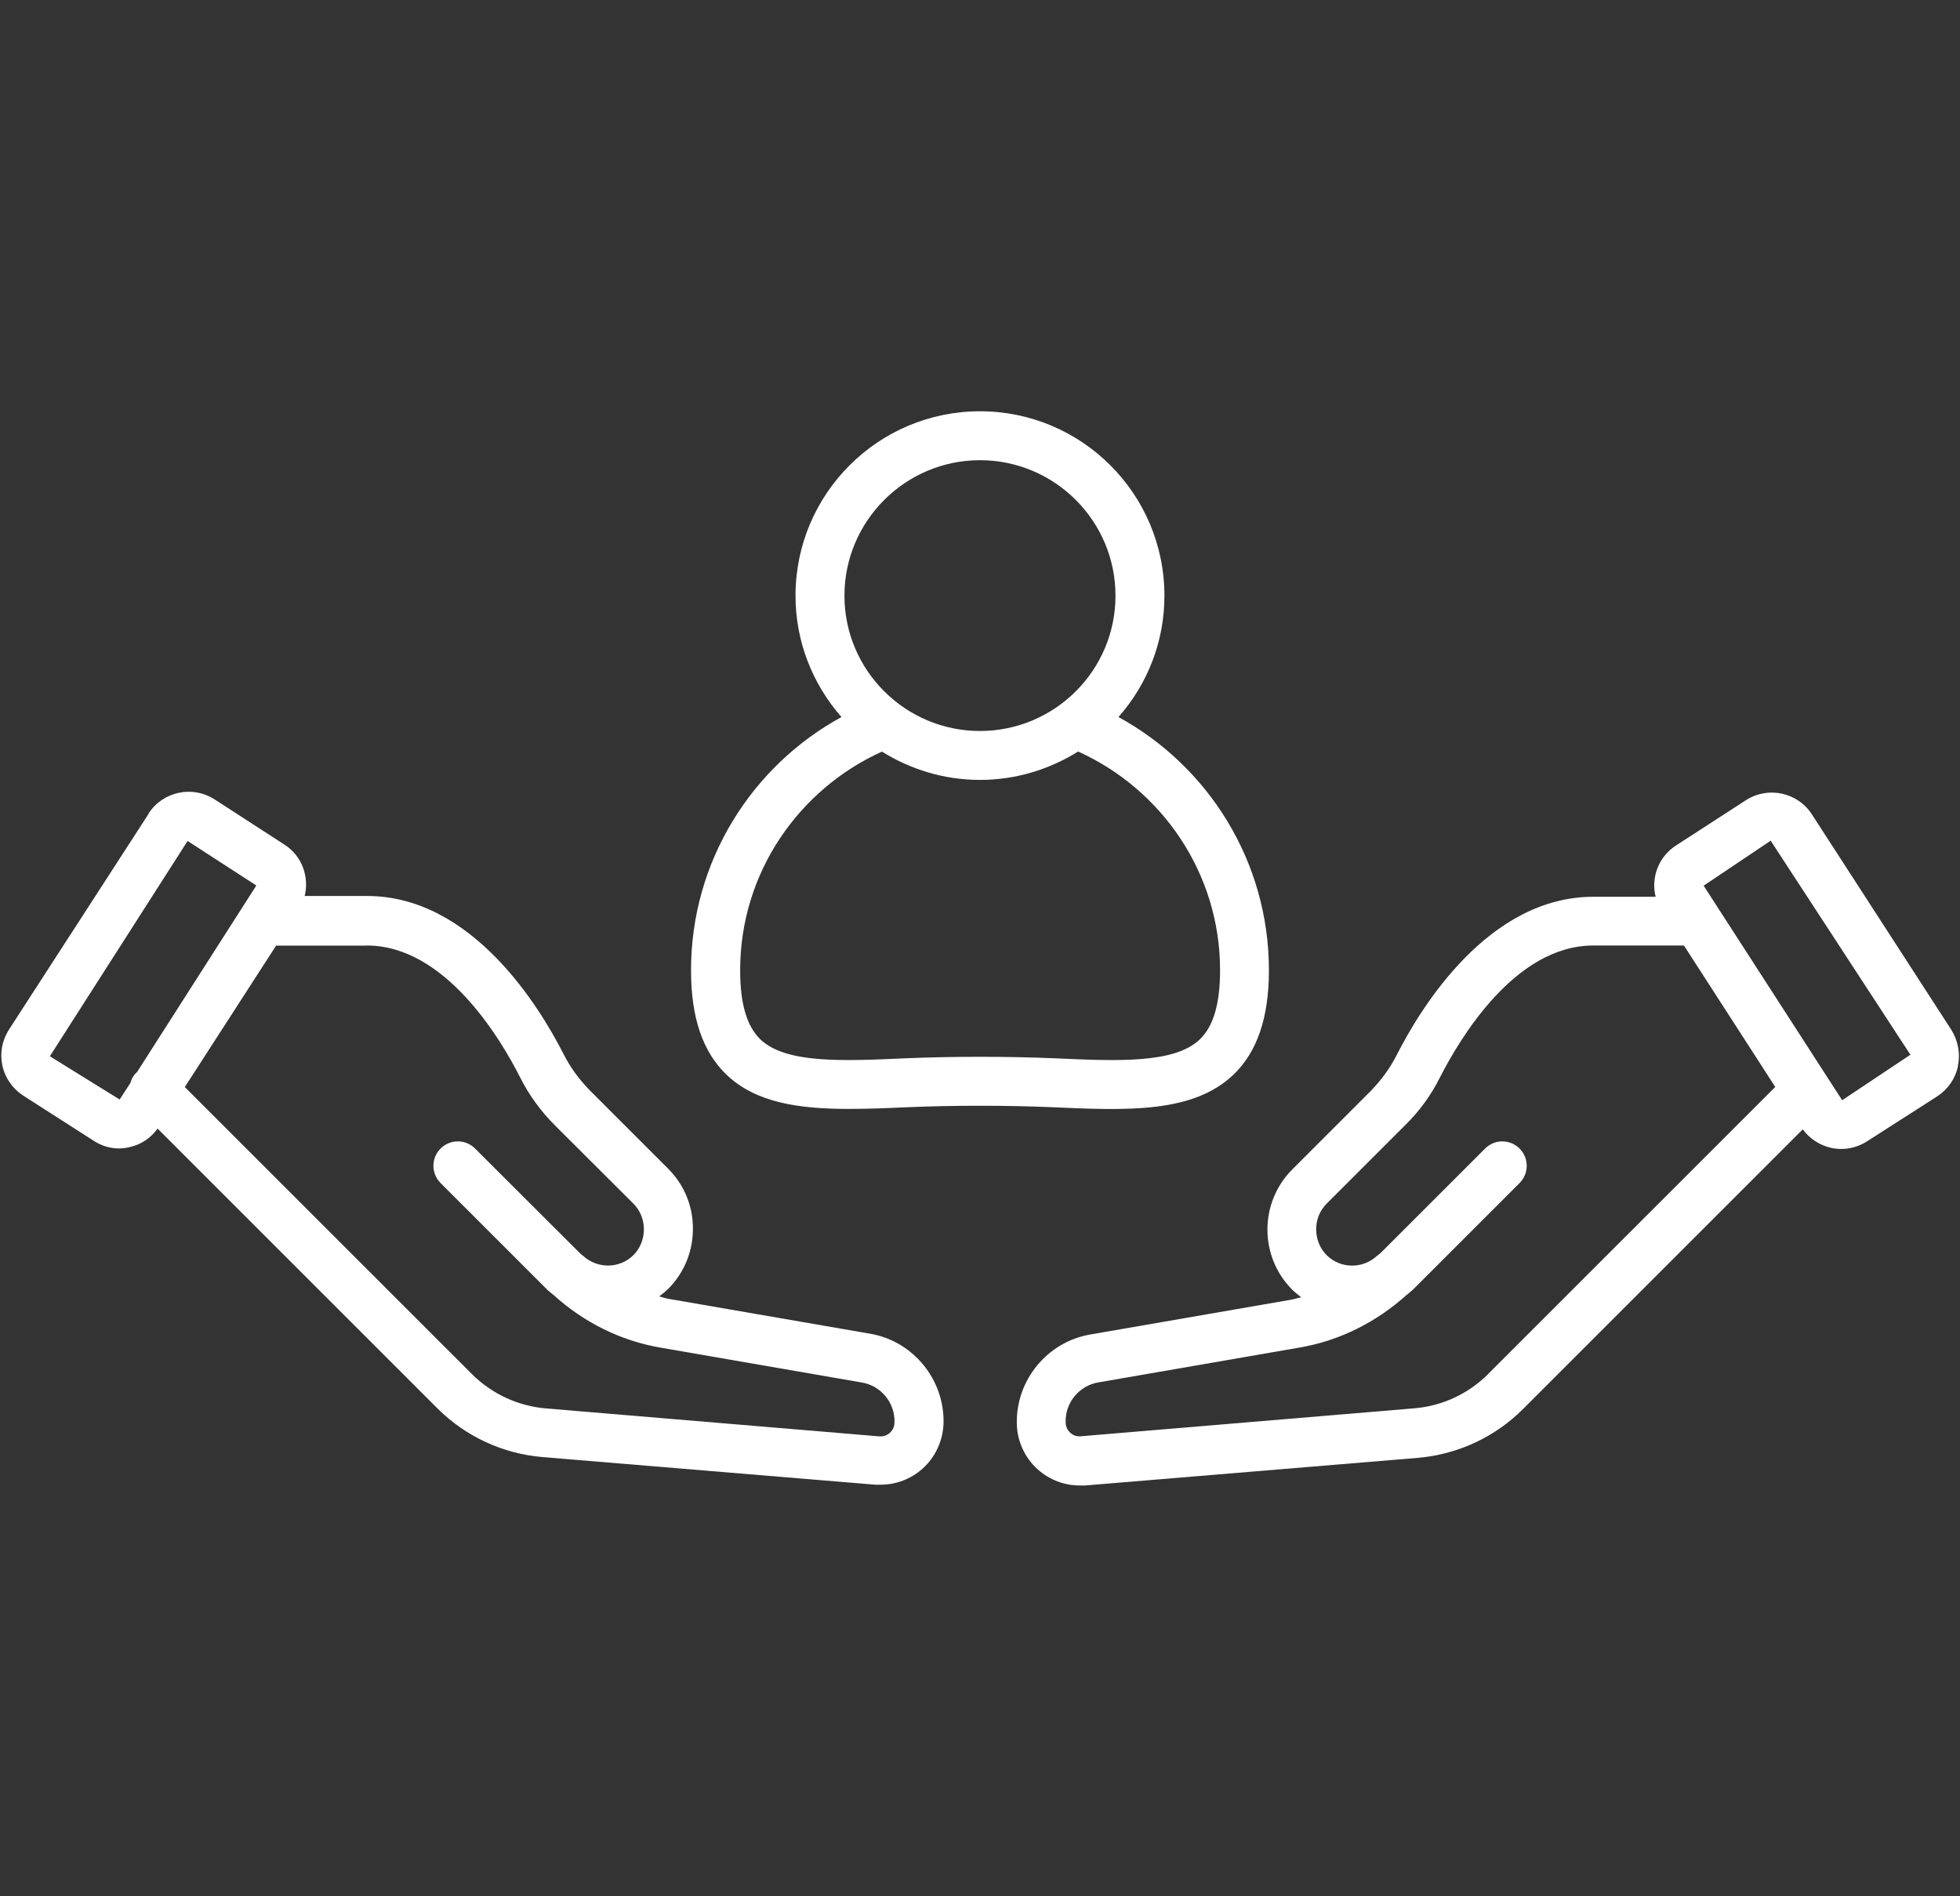
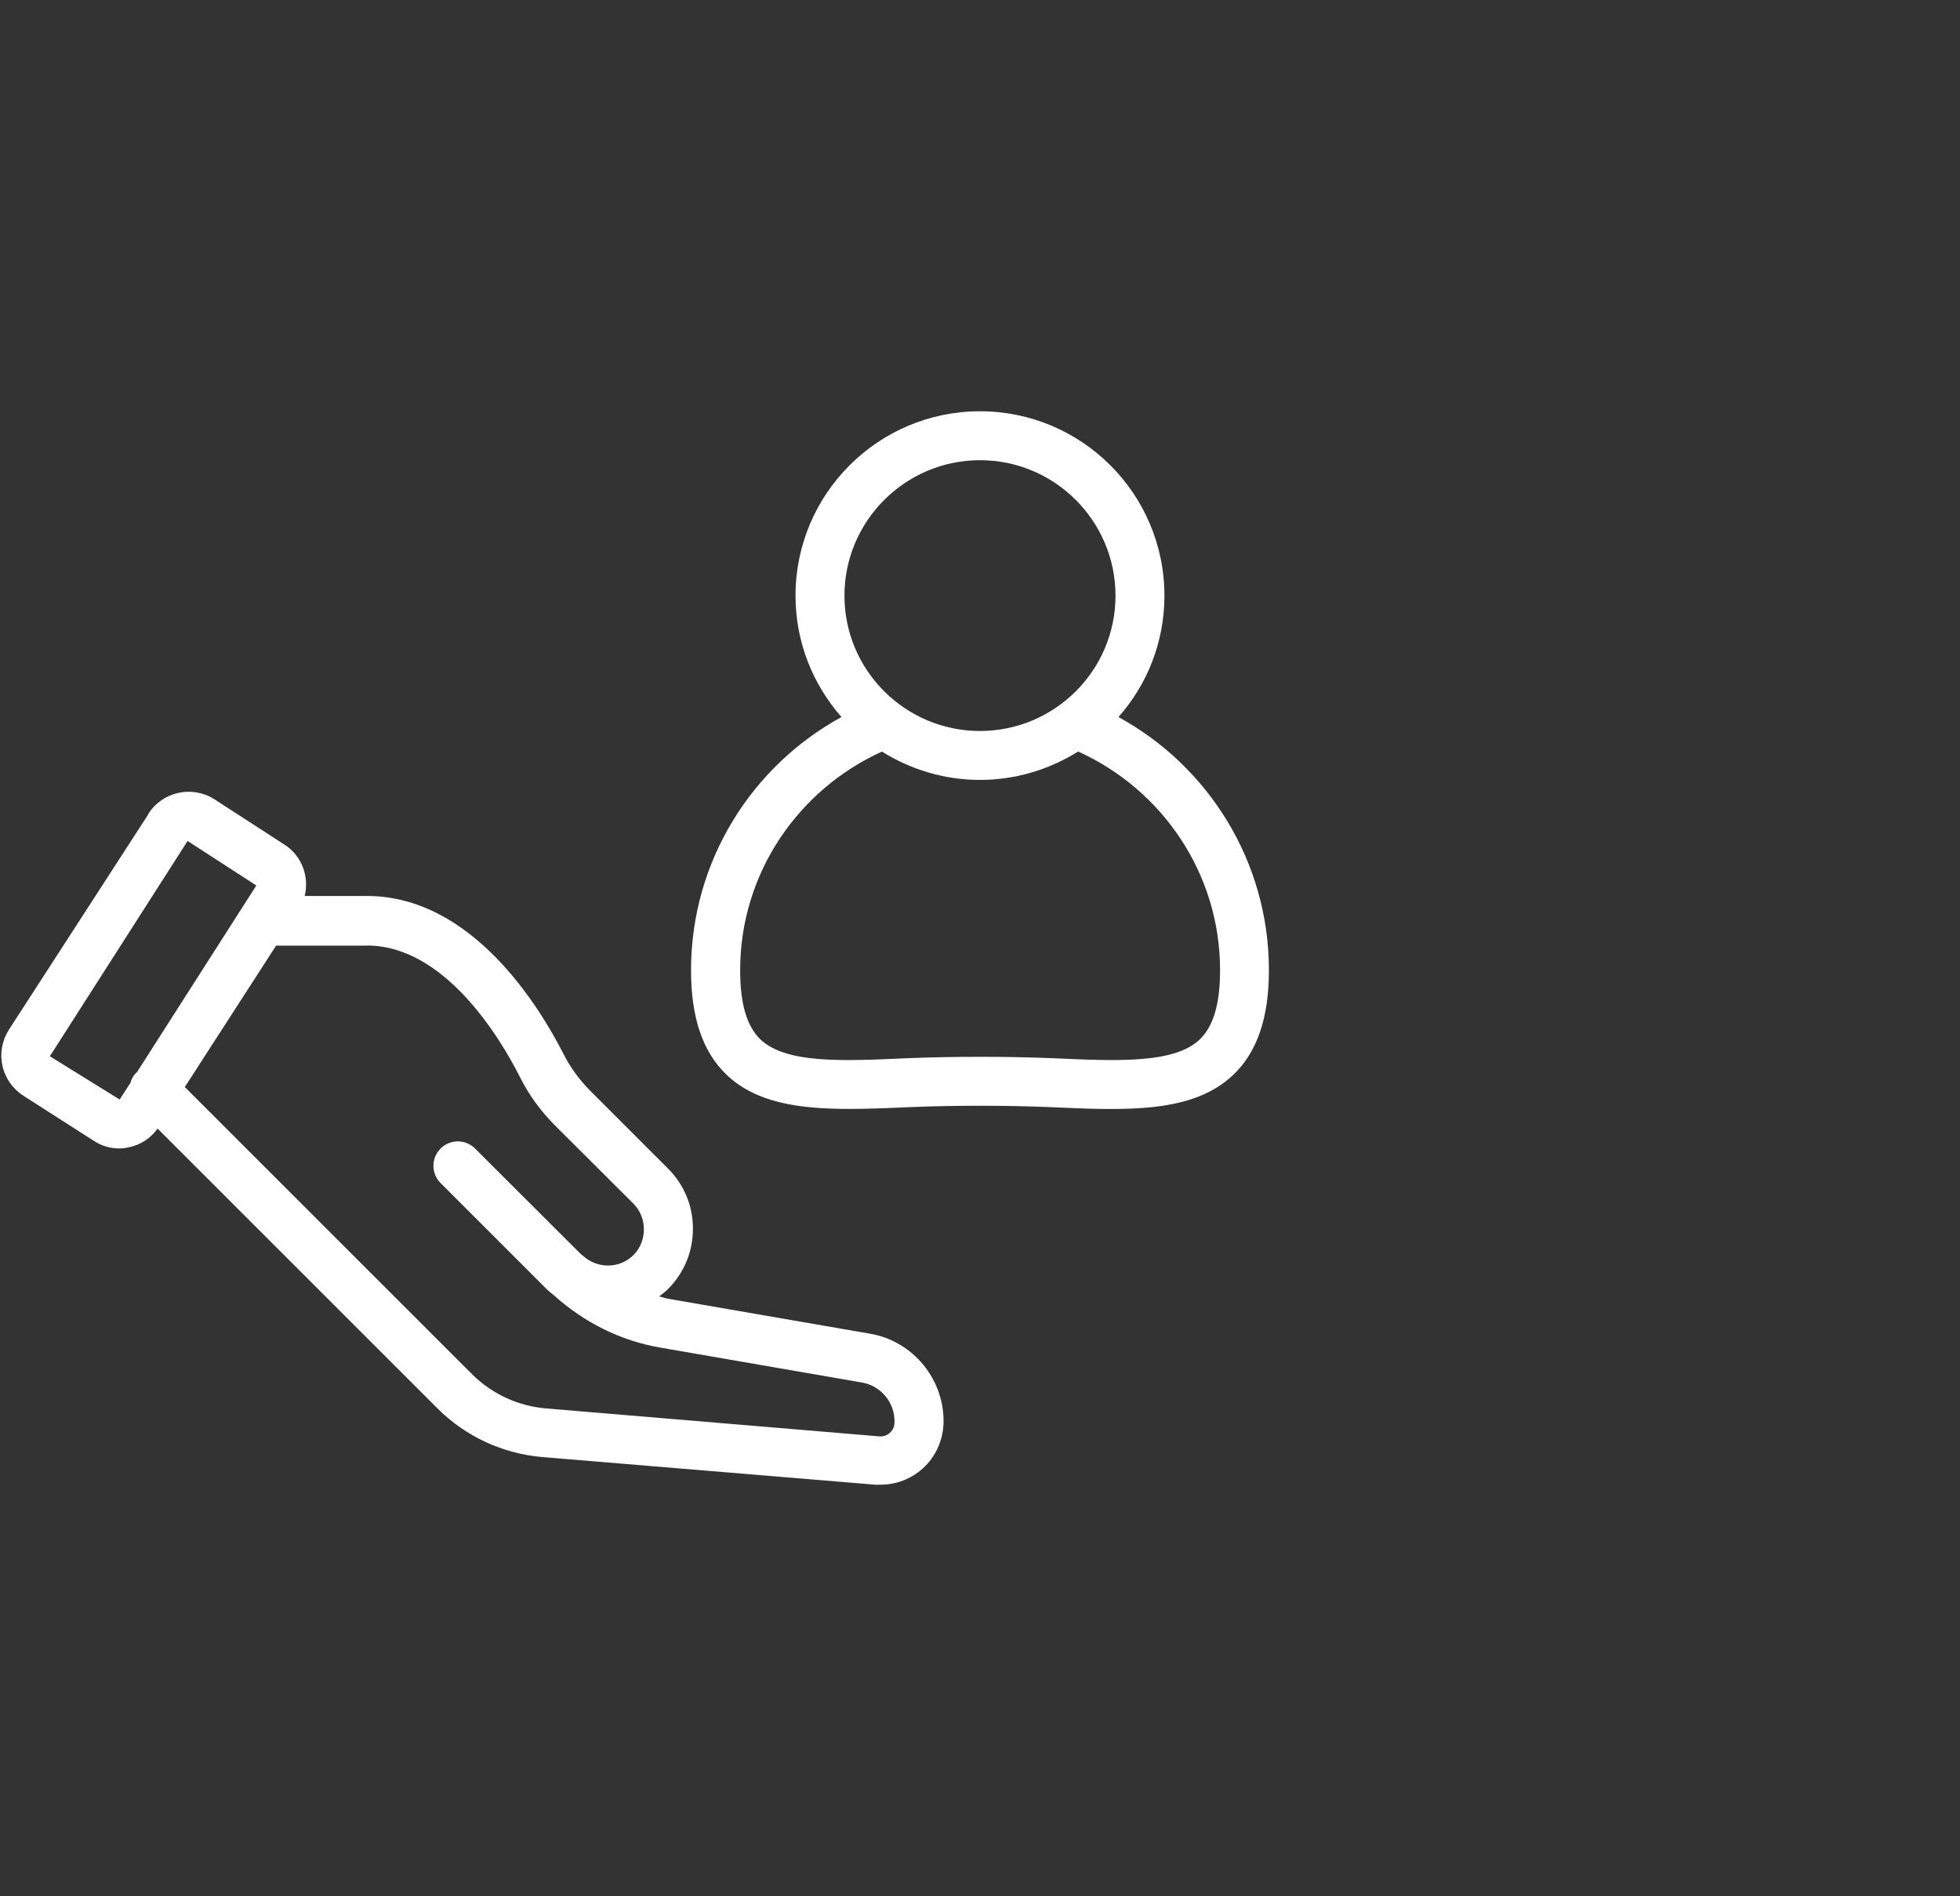
<svg xmlns="http://www.w3.org/2000/svg" width="62" height="60" viewBox="0 0 62 60" fill="none">
  <rect x="0" y="0" width="62" height="60" fill="#333333" stroke="none" />
  <path d="M4.695 25.759L0.284 32.577C0.066 32.919 -0.01 33.321 0.075 33.714C0.16 34.11 0.401 34.449 0.734 34.666L2.956 36.09C3.204 36.254 3.482 36.338 3.769 36.338C3.878 36.338 3.978 36.323 4.087 36.299C4.459 36.22 4.767 36.012 4.985 35.709L13.84 44.565C14.729 45.453 15.908 45.998 17.16 46.103L27.687 46.977H27.857C28.343 46.977 28.815 46.799 29.187 46.466C29.589 46.103 29.828 45.583 29.846 45.042C29.885 43.657 28.888 42.433 27.524 42.2L21.169 41.1C21.06 41.085 20.96 41.045 20.852 41.021C20.945 40.943 21.045 40.873 21.13 40.788C21.641 40.277 21.919 39.603 21.919 38.877C21.919 38.149 21.641 37.484 21.13 36.973L18.654 34.497C18.321 34.155 18.043 33.777 17.834 33.366C17.069 31.857 14.932 28.35 11.612 28.35H9.638C9.786 27.739 9.553 27.08 8.997 26.724L6.784 25.291C6.088 24.843 5.151 25.043 4.701 25.738L4.695 25.759ZM11.606 29.917C14.067 29.917 15.818 32.834 16.453 34.089C16.731 34.645 17.102 35.156 17.559 35.613L20.035 38.083C20.253 38.3 20.368 38.594 20.368 38.896C20.368 39.198 20.253 39.501 20.035 39.715C19.594 40.148 18.898 40.148 18.448 39.739C18.409 39.709 18.378 39.685 18.348 39.655L15.028 36.341C14.726 36.039 14.239 36.039 13.937 36.341C13.634 36.644 13.635 37.13 13.937 37.433L17.25 40.746L17.311 40.807C17.371 40.867 17.444 40.916 17.505 40.97C18.463 41.838 19.624 42.424 20.903 42.642L27.258 43.743C27.869 43.842 28.319 44.393 28.295 45.012C28.295 45.182 28.201 45.285 28.147 45.339C28.092 45.384 27.983 45.463 27.814 45.448L17.286 44.565C16.398 44.495 15.56 44.108 14.925 43.474L5.846 34.395L8.734 29.92H11.606L11.606 29.917ZM4.344 33.916C4.344 33.916 4.32 33.932 4.305 33.947C4.211 34.041 4.156 34.149 4.126 34.264L3.785 34.79L1.577 33.421L5.934 26.609L8.108 28.018L4.338 33.916L4.344 33.916Z" fill="white" />
-   <path d="M61.933 33.72C62.018 33.324 61.933 32.922 61.725 32.583L57.314 25.766C56.866 25.07 55.929 24.868 55.23 25.318L53.017 26.751C52.57 27.039 52.328 27.525 52.328 28.012C52.328 28.136 52.343 28.26 52.373 28.375H50.399C47.079 28.375 44.942 31.882 44.177 33.391C43.968 33.802 43.69 34.18 43.358 34.521L40.882 36.998C39.829 38.05 39.829 39.761 40.882 40.813C40.966 40.898 41.066 40.967 41.16 41.046C41.051 41.07 40.951 41.106 40.842 41.124L34.487 42.225C33.124 42.458 32.126 43.679 32.165 45.067C32.18 45.608 32.419 46.128 32.824 46.491C33.196 46.824 33.668 47.002 34.155 47.002H34.324L44.852 46.128C46.106 46.019 47.282 45.478 48.171 44.589L57.026 35.734C57.32 36.13 57.776 36.354 58.242 36.354C58.52 36.354 58.807 36.275 59.055 36.115L61.277 34.691C61.619 34.467 61.849 34.135 61.936 33.739L61.933 33.72ZM47.08 43.471C46.445 44.106 45.61 44.493 44.718 44.562L34.191 45.445C34.012 45.46 33.913 45.385 33.858 45.336C33.804 45.282 33.71 45.182 33.71 45.01C33.686 44.39 34.136 43.84 34.747 43.74L41.102 42.639C42.378 42.422 43.533 41.835 44.491 40.977C44.561 40.916 44.63 40.868 44.694 40.807L48.068 37.433C48.37 37.131 48.37 36.644 48.068 36.342C47.766 36.039 47.279 36.039 46.977 36.342L43.663 39.655C43.663 39.655 43.593 39.71 43.554 39.74C43.107 40.151 42.408 40.151 41.967 39.716C41.749 39.498 41.634 39.205 41.634 38.896C41.634 38.588 41.749 38.301 41.967 38.083L44.443 35.607C44.9 35.16 45.271 34.649 45.55 34.089C46.191 32.835 47.932 29.917 50.396 29.917H53.268L56.156 34.392L47.077 43.47L47.08 43.471ZM58.272 34.812L53.891 28.024L56.011 26.6L60.431 33.373L58.272 34.812Z" fill="white" />
  <path d="M26.857 35.087C27.453 35.087 28.078 35.062 28.738 35.032C30.171 34.972 31.825 34.972 33.258 35.032C35.664 35.141 37.738 35.226 39.017 34.004C39.767 33.285 40.139 32.202 40.139 30.7C40.139 27.247 38.213 24.236 35.38 22.688C36.287 21.66 36.834 20.32 36.834 18.848C36.834 15.628 34.219 13.013 30.999 13.013C27.779 13.013 25.164 15.628 25.164 18.848C25.164 20.317 25.714 21.657 26.618 22.688C23.785 24.235 21.859 27.247 21.859 30.7C21.859 32.202 22.231 33.285 22.981 34.004C23.909 34.893 25.264 35.087 26.86 35.087L26.857 35.087ZM30.999 14.561C33.36 14.561 35.286 16.48 35.286 18.848C35.286 21.215 33.36 23.129 30.999 23.129C28.638 23.129 26.712 21.209 26.712 18.848C26.712 16.486 28.638 14.561 30.999 14.561ZM27.894 23.779C28.801 24.344 29.859 24.677 30.999 24.677C32.136 24.677 33.197 24.344 34.104 23.779C36.743 24.97 38.594 27.618 38.594 30.699C38.594 31.76 38.385 32.471 37.953 32.888C37.149 33.653 35.383 33.577 33.333 33.484C31.855 33.423 30.152 33.423 28.674 33.484C26.624 33.577 24.859 33.653 24.054 32.888C23.622 32.471 23.413 31.757 23.413 30.699C23.413 27.618 25.264 24.973 27.903 23.779H27.894Z" fill="white" />
</svg>